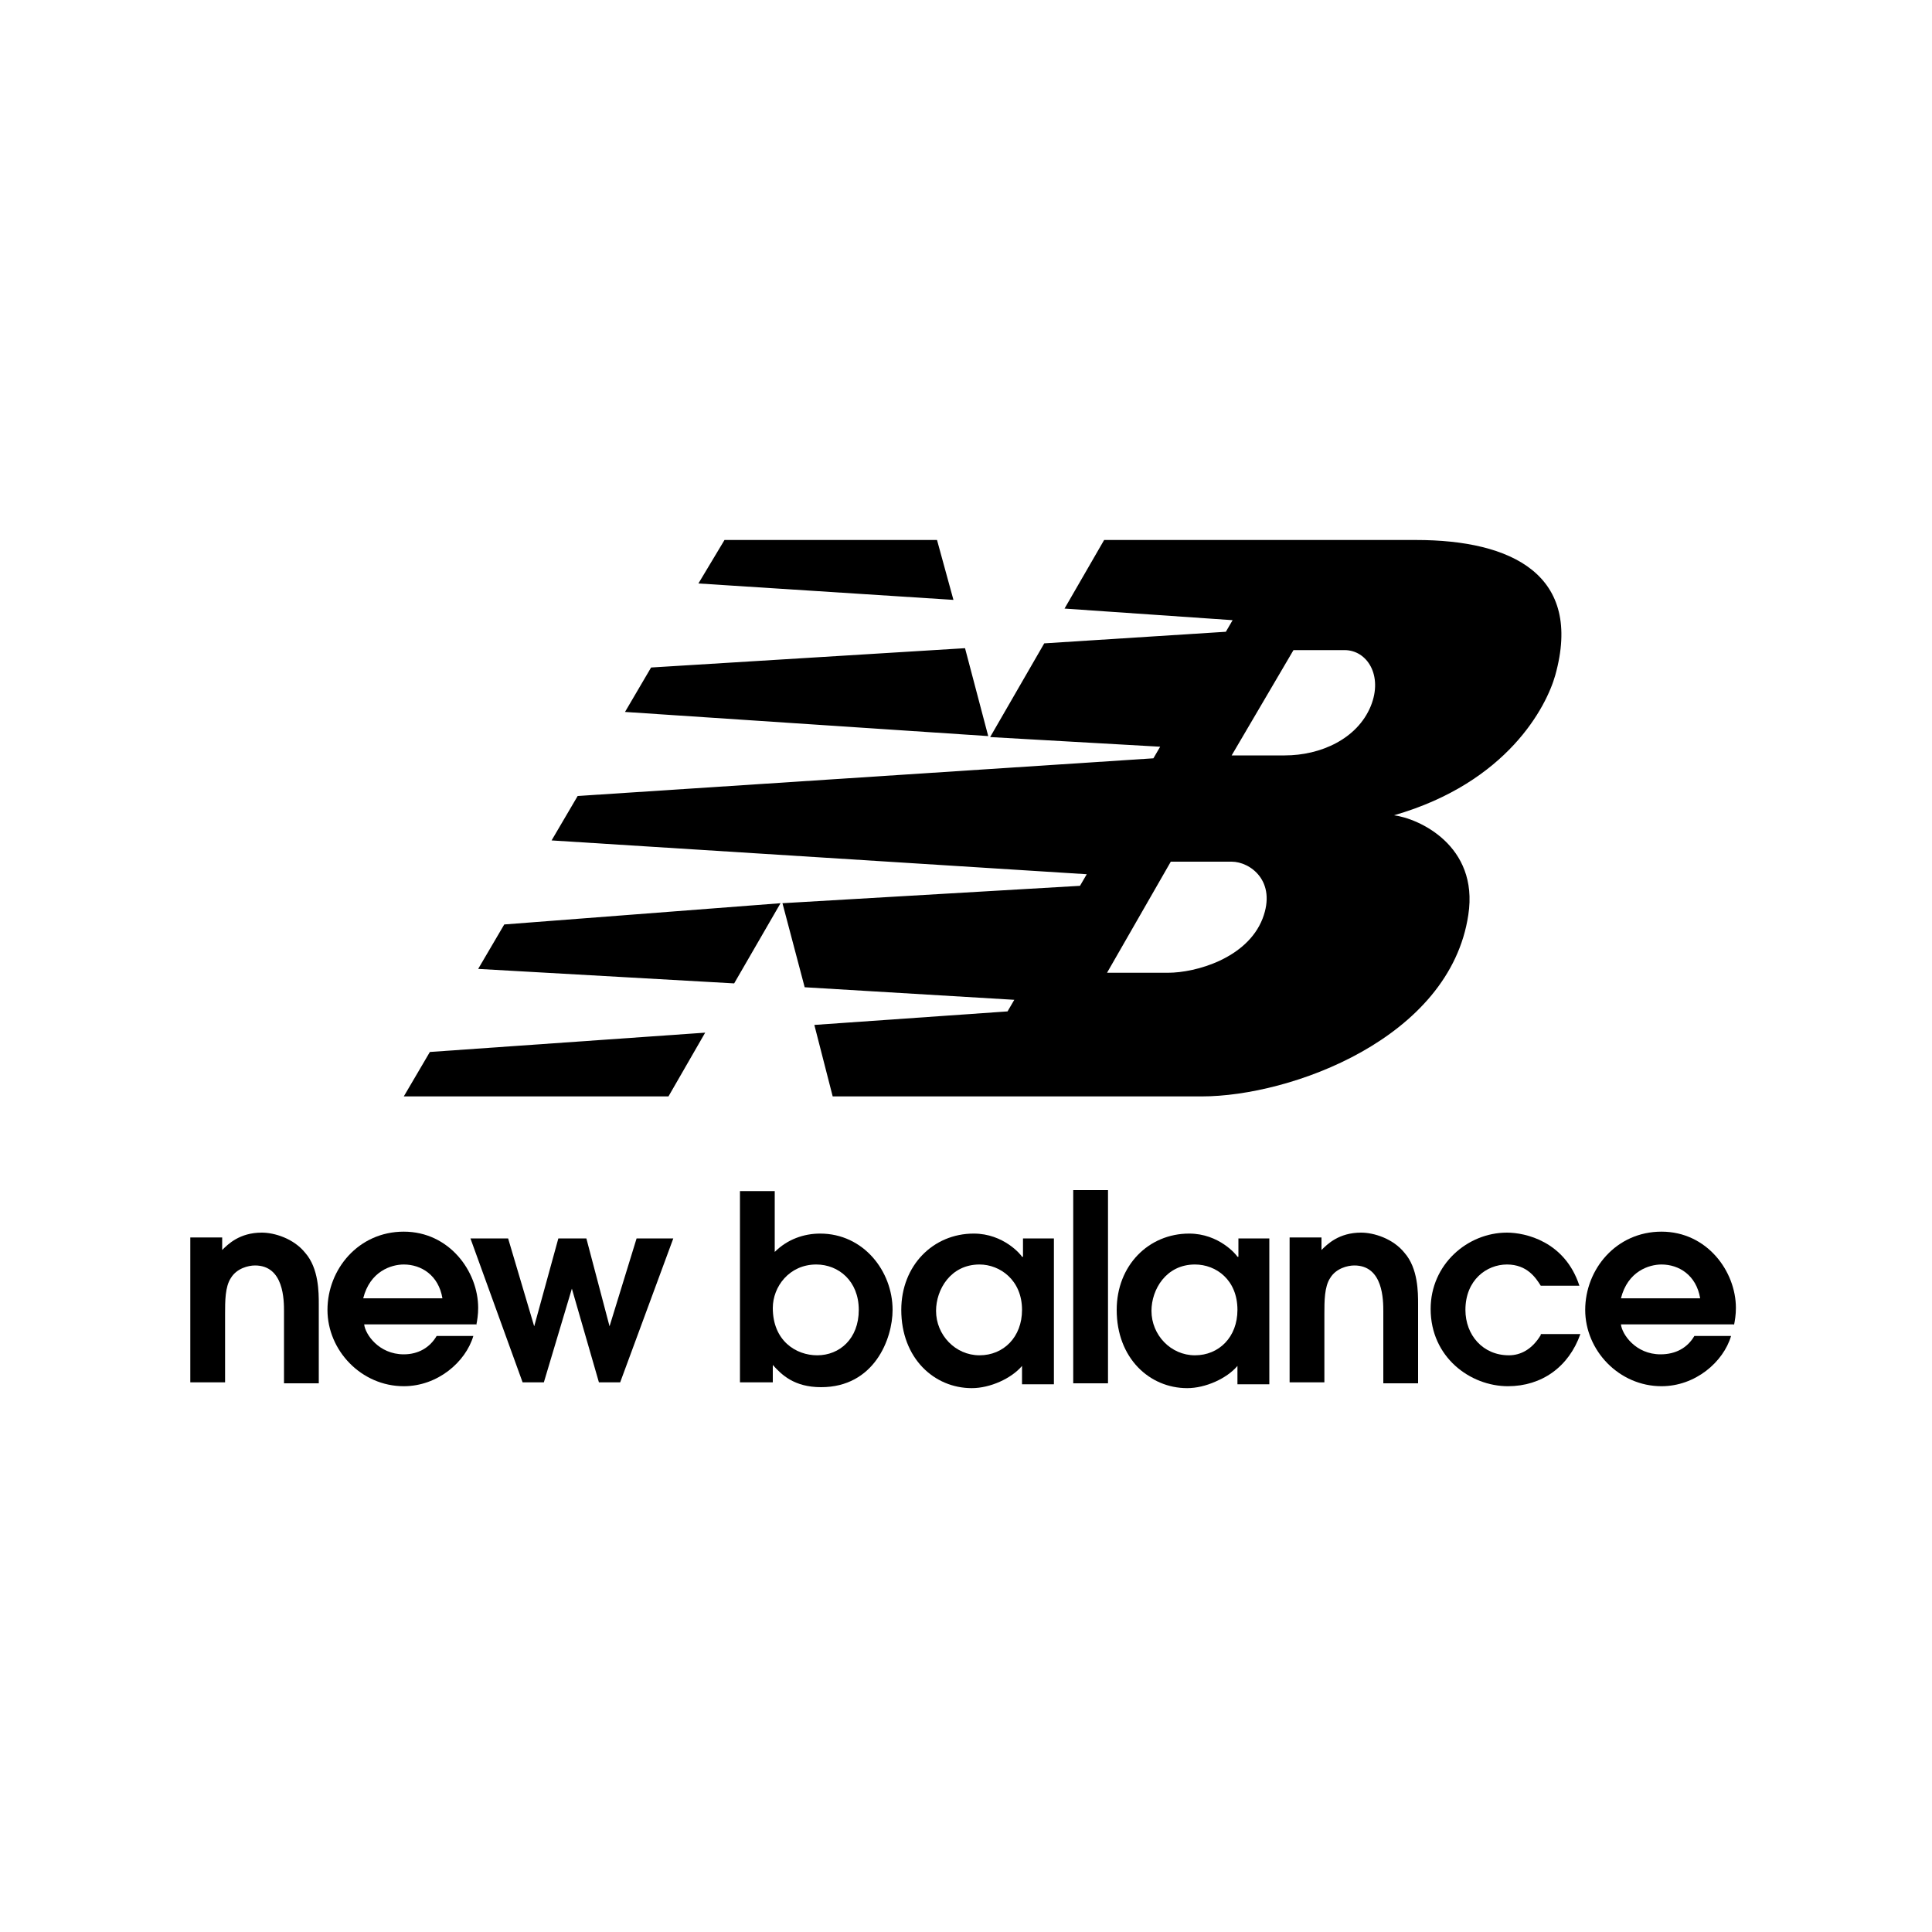
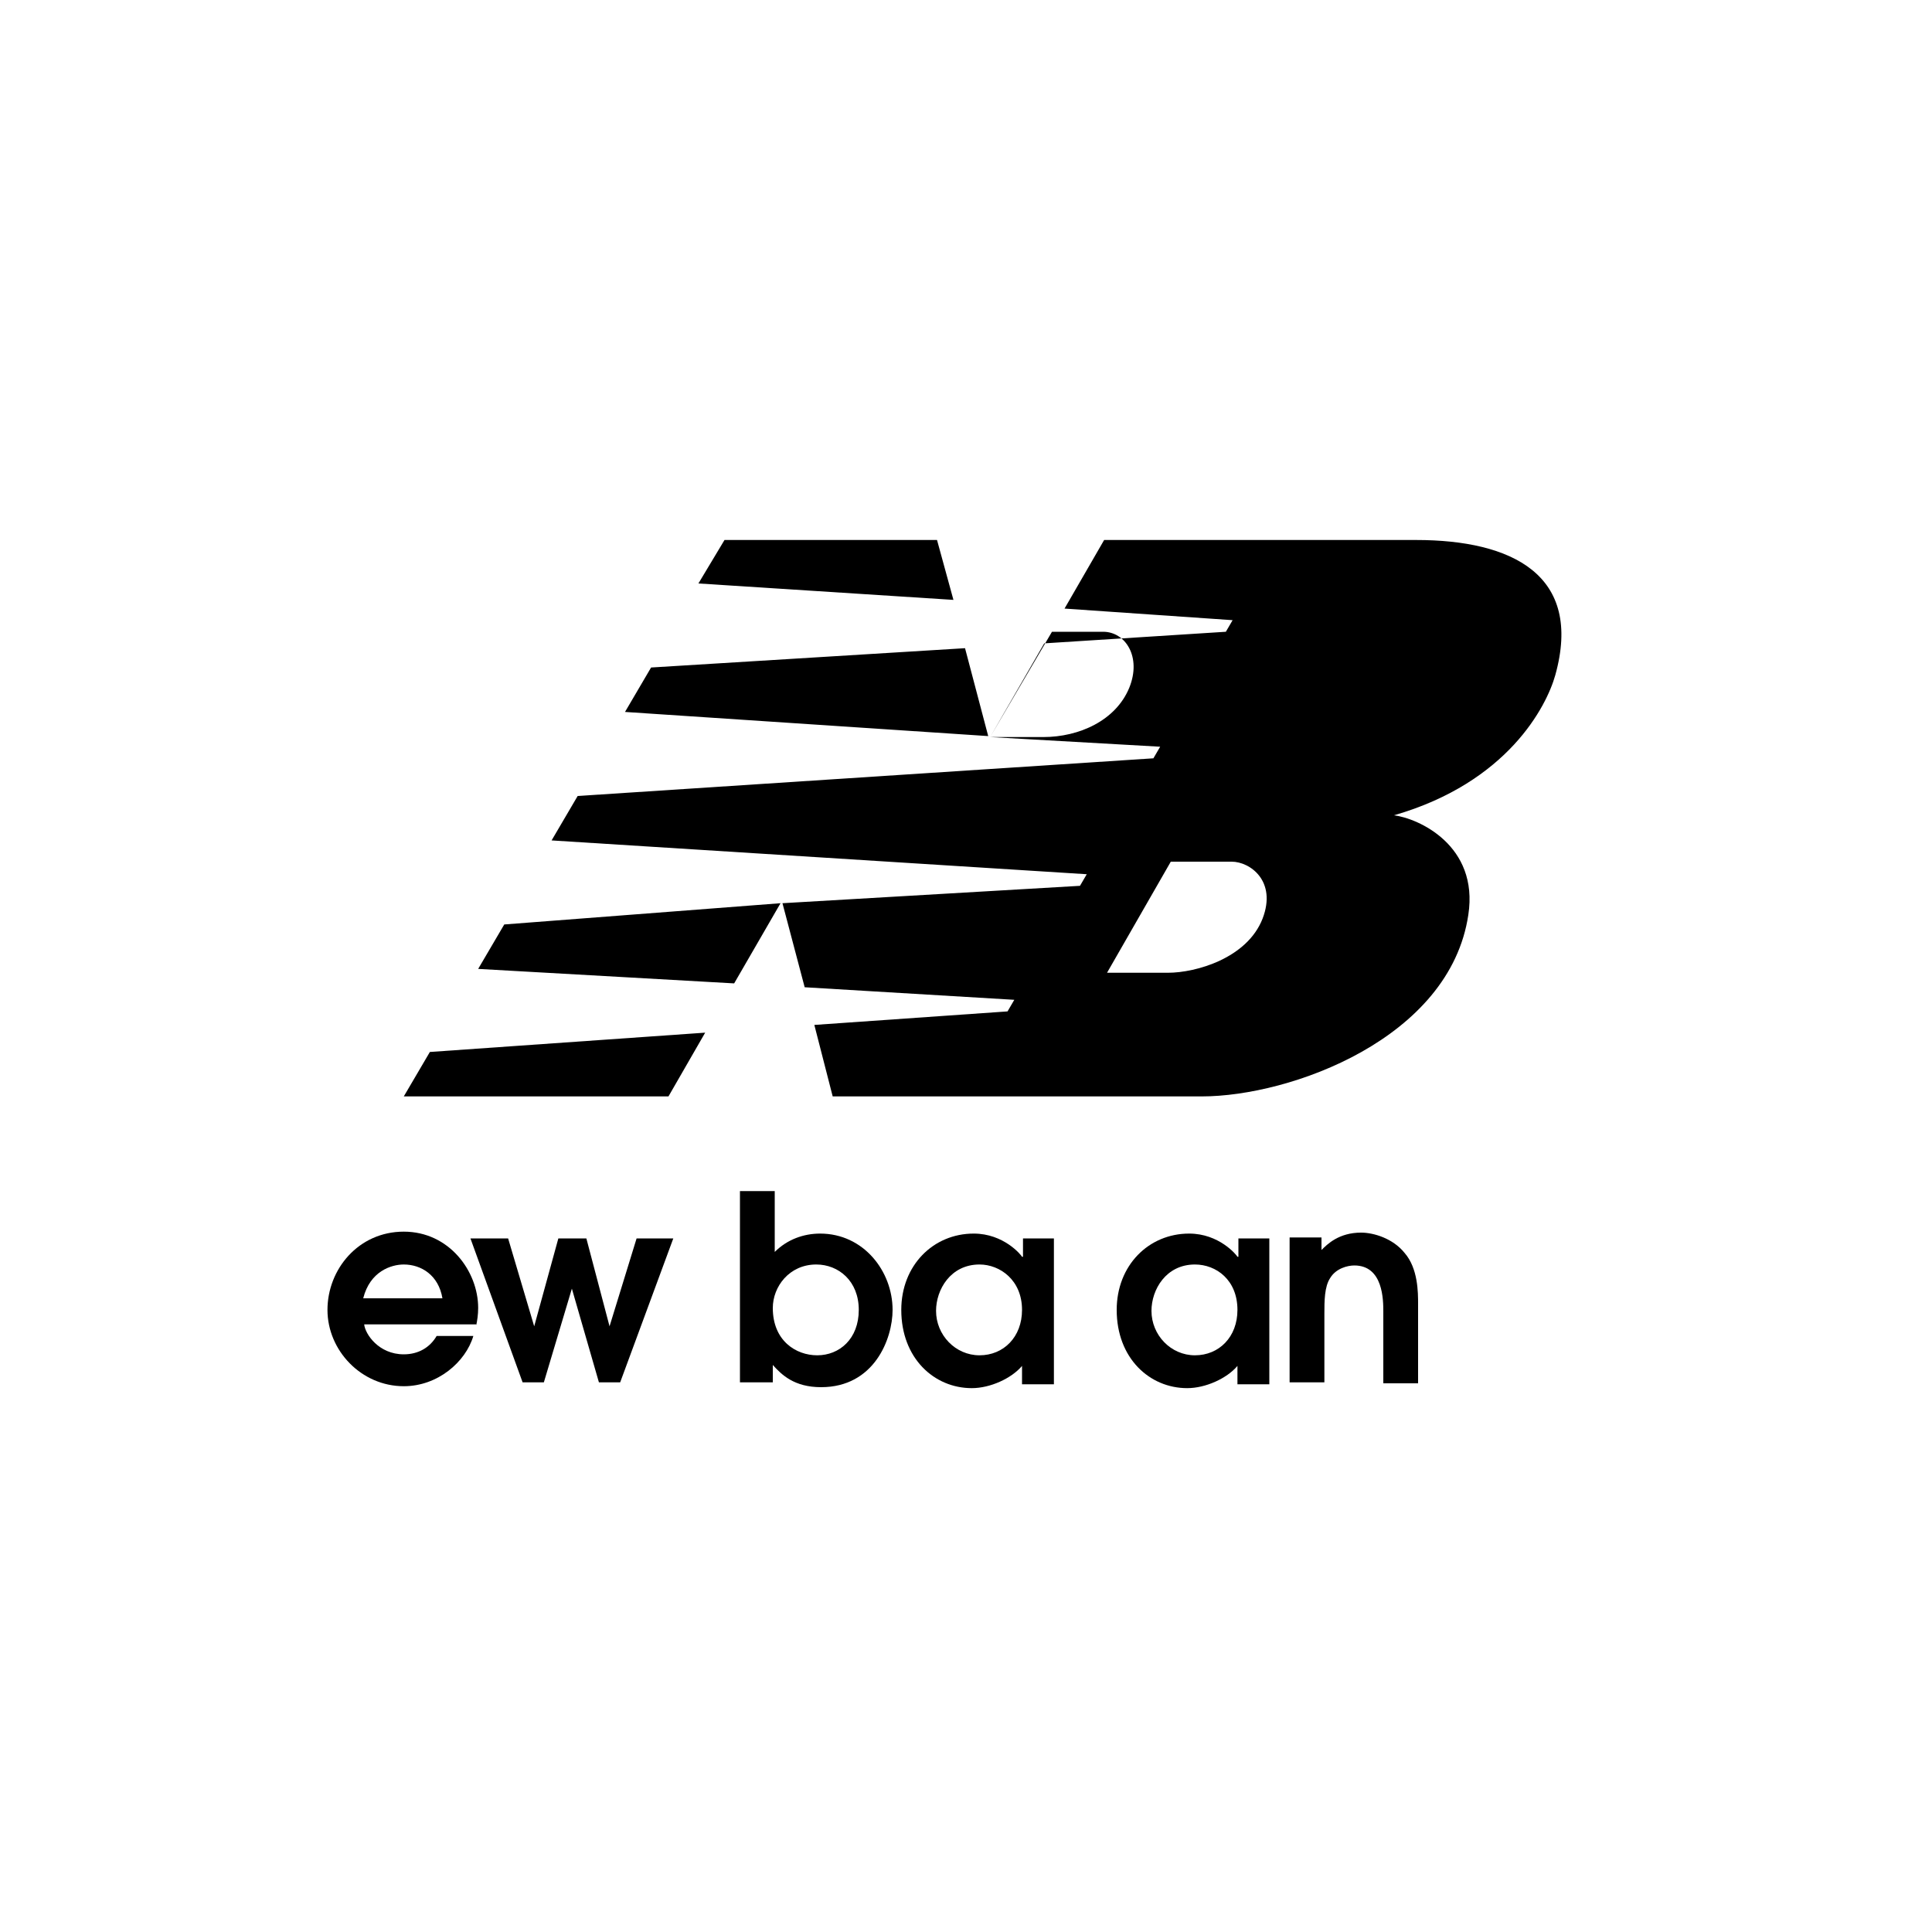
<svg xmlns="http://www.w3.org/2000/svg" id="Layer_1" version="1.1" viewBox="0 0 200 200">
  <defs>
    <style>
      .st0 {
        fill-rule: evenodd;
      }
    </style>
  </defs>
-   <path d="M19.7,143.1h3.6v-7.1c0-1.3,0-2.8.6-3.7.6-1,1.8-1.3,2.5-1.3,3,0,3,3.6,3,4.8v7.4h3.6v-8.2c0-1.2,0-3.7-1.4-5.3-1.2-1.5-3.2-2.1-4.5-2.1-2.3,0-3.5,1.2-4.1,1.8v-1.3h-3.3v15" />
  <path class="st0" d="M37.6,134.4c.7-2.8,2.9-3.5,4.2-3.5,1.8,0,3.6,1.1,4,3.5h-8.2M49.3,137.2c.1-.5.2-1.1.2-1.8,0-3.8-3-7.9-7.7-7.9s-7.9,3.9-7.9,8.1,3.5,7.9,7.9,7.9c3.5,0,6.4-2.5,7.2-5.2h-3.8c-.7,1.2-1.9,1.9-3.4,1.9-2.6,0-4-2.1-4.1-3.1h11.6v.1Z" />
  <polyline points="54.1 143.1 56.3 143.1 59.2 133.4 59.2 133.4 62 143.1 64.2 143.1 69.7 128.2 65.9 128.2 63.1 137.3 63.1 137.3 60.7 128.2 57.8 128.2 55.3 137.3 55.3 137.3 52.6 128.2 48.7 128.2 54.1 143.1" />
  <path class="st0" d="M80,135.4c0-2.2,1.7-4.5,4.5-4.5,2.3,0,4.4,1.7,4.4,4.7s-2,4.7-4.3,4.7c-2.2,0-4.6-1.5-4.6-4.9M76.7,143.1h3.3v-1.8c.9,1,2.2,2.3,5,2.3,5.5,0,7.4-5,7.4-8,0-4-3-7.9-7.5-7.9-1.7,0-3.4.6-4.7,1.9v-6.3h-3.6v19.8h.1Z" />
  <path class="st0" d="M105.8,135.6c0,2.8-1.9,4.7-4.4,4.7s-4.5-2.1-4.5-4.6c0-2.2,1.5-4.8,4.5-4.8,2.1,0,4.4,1.6,4.4,4.7M109.2,128.2h-3.3v1.9h-.1c-.1-.2-1.9-2.4-5-2.4-4.2,0-7.5,3.3-7.5,7.9,0,5,3.4,8.1,7.3,8.1,1.9,0,4.1-1,5.2-2.3v1.9h3.3v-15.1h.1Z" />
-   <rect x="111.1" y="123.2" width="3.6" height="20" />
  <path class="st0" d="M128.1,135.6c0,2.8-1.9,4.7-4.4,4.7s-4.5-2.1-4.5-4.6c0-2.2,1.5-4.8,4.5-4.8,2.2,0,4.4,1.6,4.4,4.7M131.5,128.2h-3.3v1.9h-.1c-.1-.2-1.9-2.4-5-2.4-4.2,0-7.5,3.3-7.5,7.9,0,5,3.4,8.1,7.3,8.1,1.9,0,4.1-1,5.2-2.3v1.9h3.3v-15.1h.1Z" />
  <path d="M133.5,143.1h3.6v-7.1c0-1.3,0-2.8.6-3.7.6-1,1.8-1.3,2.5-1.3,3,0,3,3.6,3,4.8v7.4h3.6v-8.2c0-1.2,0-3.7-1.4-5.3-1.2-1.5-3.2-2.1-4.5-2.1-2.3,0-3.5,1.2-4.1,1.8v-1.3h-3.3v15" />
-   <path d="M159.5,138.2c-.9,1.5-2.1,2.1-3.3,2.1-2.7,0-4.5-2.1-4.5-4.7,0-3.1,2.2-4.7,4.3-4.7s3,1.4,3.5,2.2h4c-1.5-4.6-5.6-5.5-7.5-5.5-4.1,0-7.9,3.3-7.9,7.9,0,5,4.1,8,8,8,3.5,0,6.3-2,7.5-5.4h-4.1" />
-   <path class="st0" d="M167.8,134.4c.7-2.8,2.9-3.5,4.2-3.5,1.8,0,3.6,1.1,4,3.5h-8.2M179.5,137.2c.1-.5.2-1.1.2-1.8,0-3.8-3-7.9-7.7-7.9s-7.9,3.9-7.9,8.1,3.5,7.9,7.9,7.9c3.5,0,6.4-2.5,7.2-5.2h-3.8c-.7,1.2-1.9,1.9-3.5,1.9-2.6,0-4-2.1-4.1-3.1h11.7v.1Z" />
-   <path class="st0" d="M102.5,76.3l5.6-9.7,18.8-1.2.7-1.2-17.4-1.2,4.1-7.1h32.3c9.9,0,17.3,3.6,14.4,14-.9,3.2-4.9,11.1-16.7,14.5,2.5.3,8.8,3.1,7.7,10.3-1.9,12.8-18.4,18.8-27.6,18.8h-38.2l-1.9-7.4,20-1.4.7-1.2-21.7-1.3-2.3-8.7,30.8-1.8.7-1.2-55.4-3.5,2.7-4.6,59.6-3.9.7-1.2-17.6-1M127.5,78.2h5.5c3.7,0,7.5-1.7,8.9-5.1,1.3-3.2-.4-5.8-2.7-5.8h-5.3l-6.4,10.9ZM121.2,89.2l-6.6,11.5h6.3c2.9,0,8.2-1.5,9.8-5.6,1.5-3.9-1.3-5.9-3.2-5.9h-6.3ZM73,106.9l-3.8,6.6h-27.4l2.7-4.6,28.5-2ZM75,55.9h22l1.7,6.2-26.4-1.7,2.7-4.5ZM99.9,67.1l2.4,9.1-37.6-2.5,2.7-4.6,32.5-2ZM80.8,93.5l-4.8,8.3-26.5-1.5,2.7-4.6,28.6-2.2Z" />
+   <path class="st0" d="M102.5,76.3l5.6-9.7,18.8-1.2.7-1.2-17.4-1.2,4.1-7.1h32.3c9.9,0,17.3,3.6,14.4,14-.9,3.2-4.9,11.1-16.7,14.5,2.5.3,8.8,3.1,7.7,10.3-1.9,12.8-18.4,18.8-27.6,18.8h-38.2l-1.9-7.4,20-1.4.7-1.2-21.7-1.3-2.3-8.7,30.8-1.8.7-1.2-55.4-3.5,2.7-4.6,59.6-3.9.7-1.2-17.6-1h5.5c3.7,0,7.5-1.7,8.9-5.1,1.3-3.2-.4-5.8-2.7-5.8h-5.3l-6.4,10.9ZM121.2,89.2l-6.6,11.5h6.3c2.9,0,8.2-1.5,9.8-5.6,1.5-3.9-1.3-5.9-3.2-5.9h-6.3ZM73,106.9l-3.8,6.6h-27.4l2.7-4.6,28.5-2ZM75,55.9h22l1.7,6.2-26.4-1.7,2.7-4.5ZM99.9,67.1l2.4,9.1-37.6-2.5,2.7-4.6,32.5-2ZM80.8,93.5l-4.8,8.3-26.5-1.5,2.7-4.6,28.6-2.2Z" />
</svg>